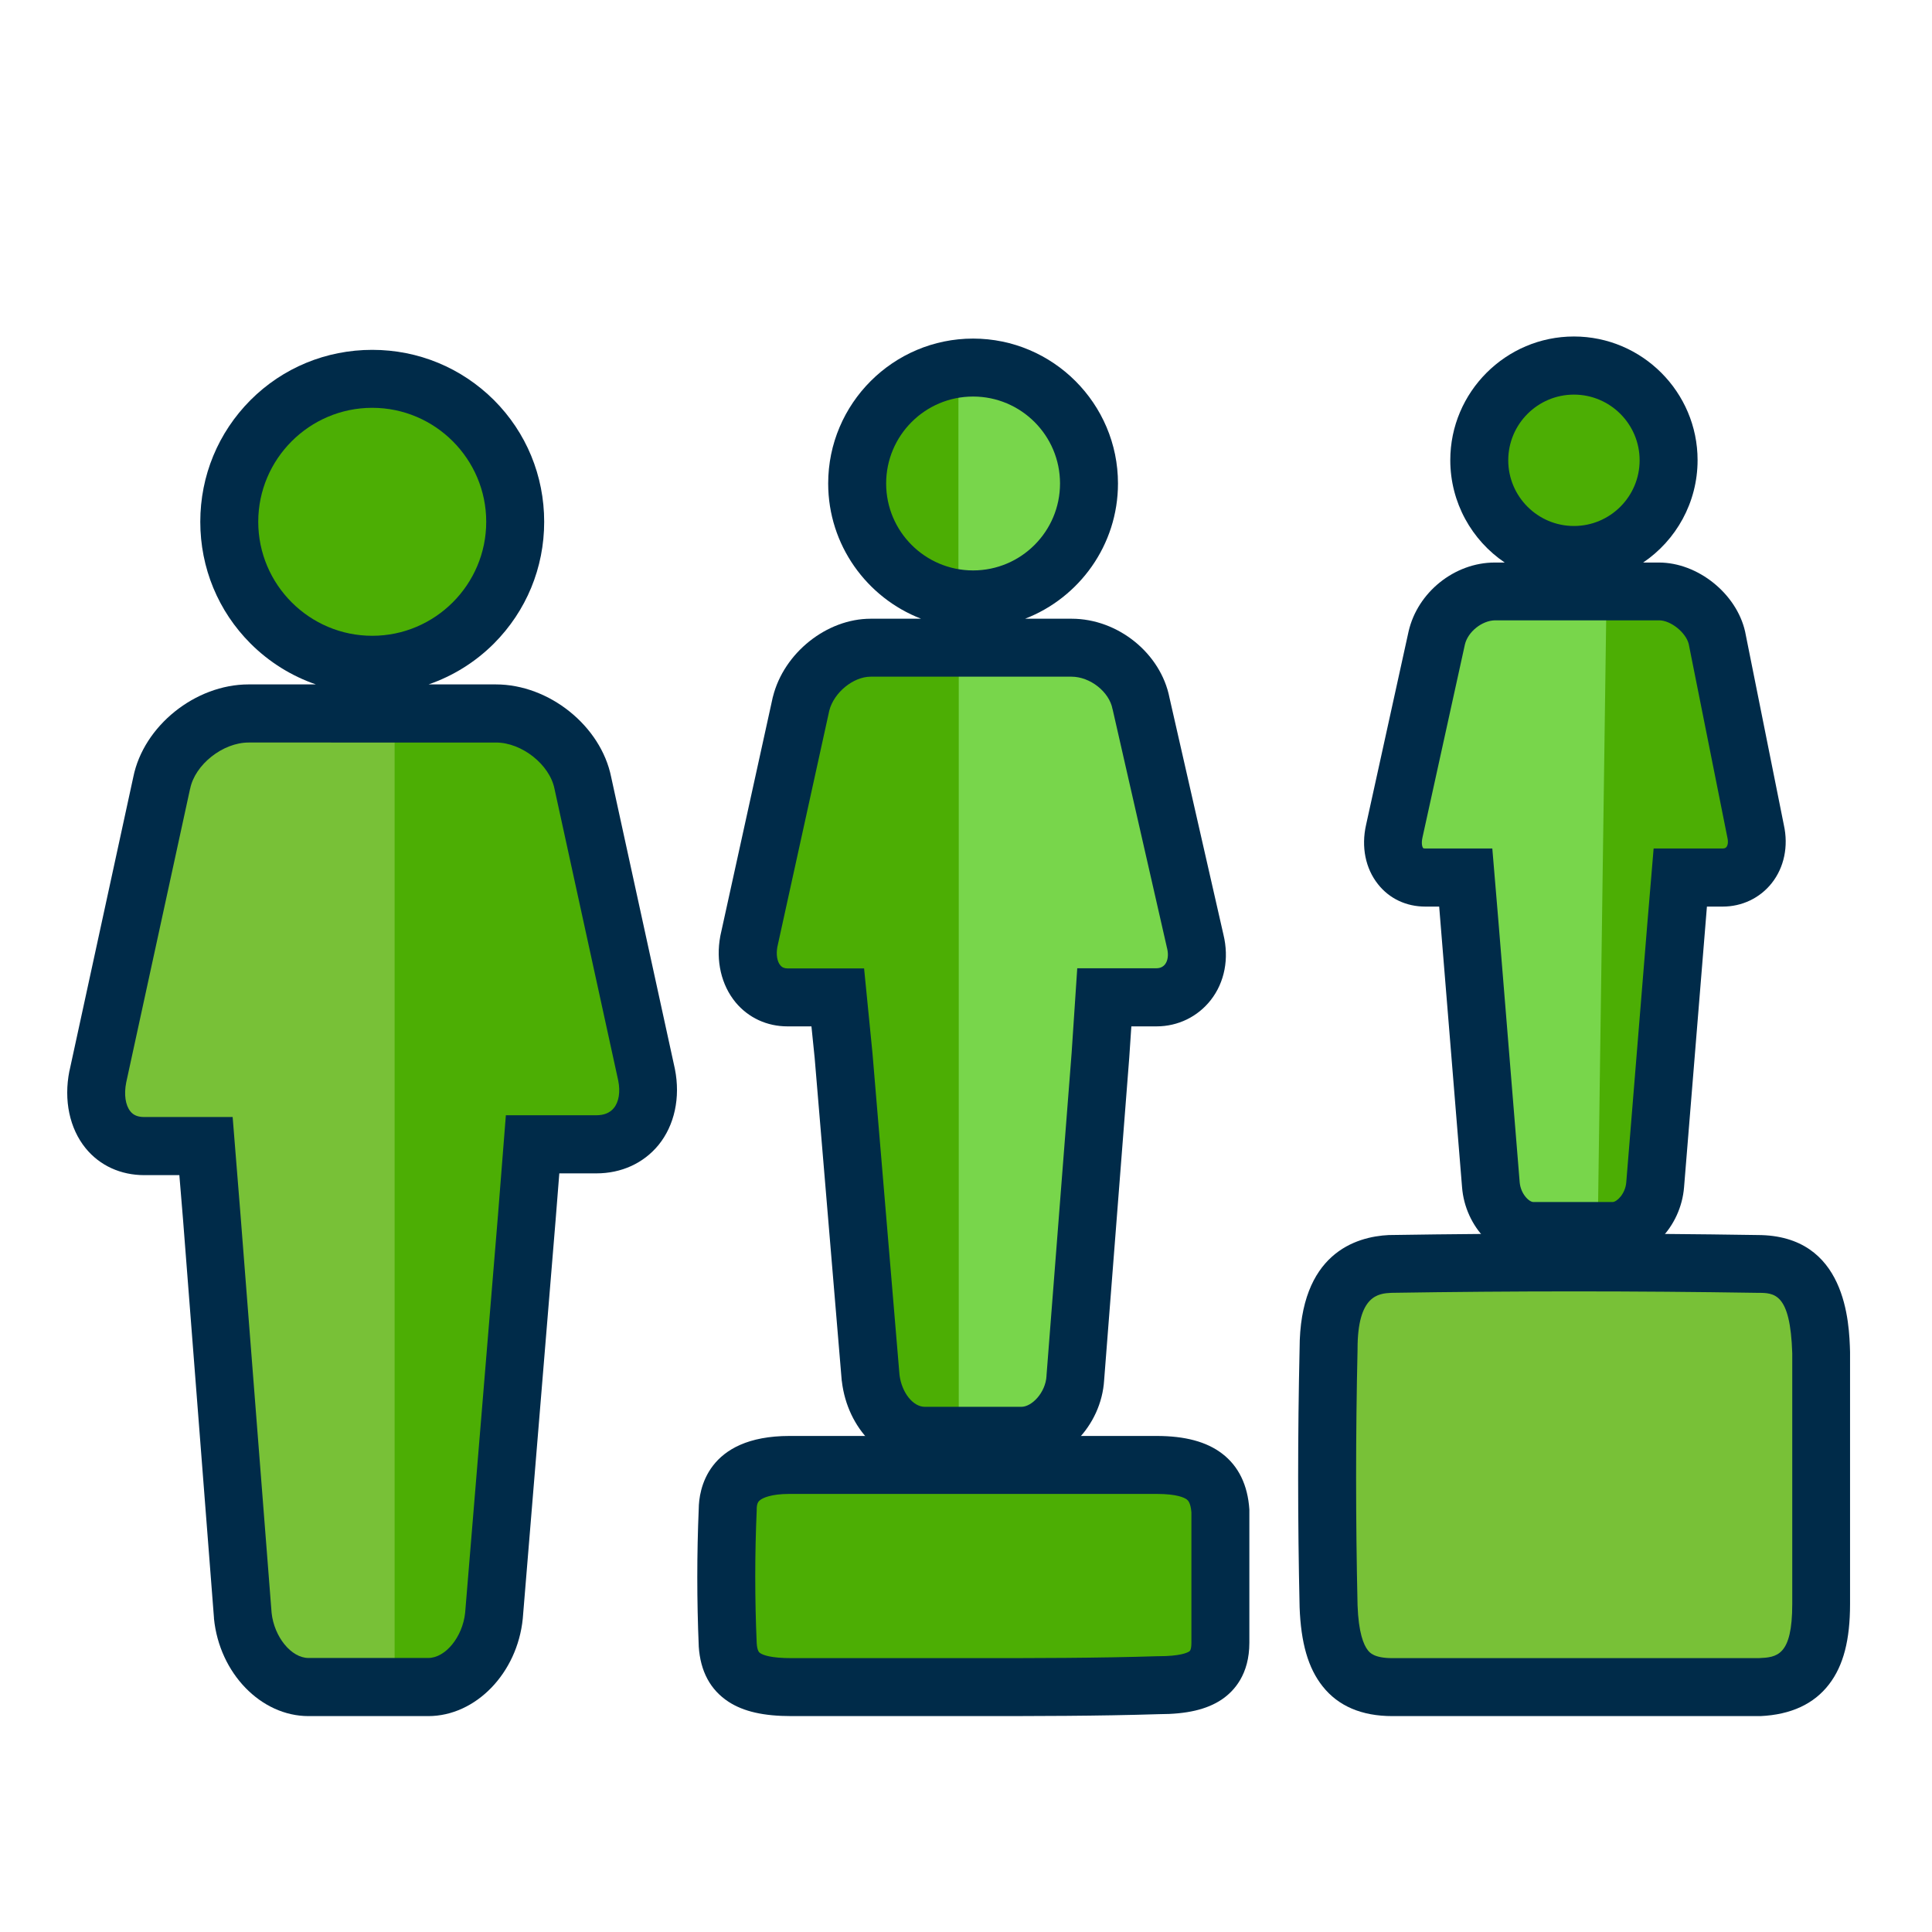
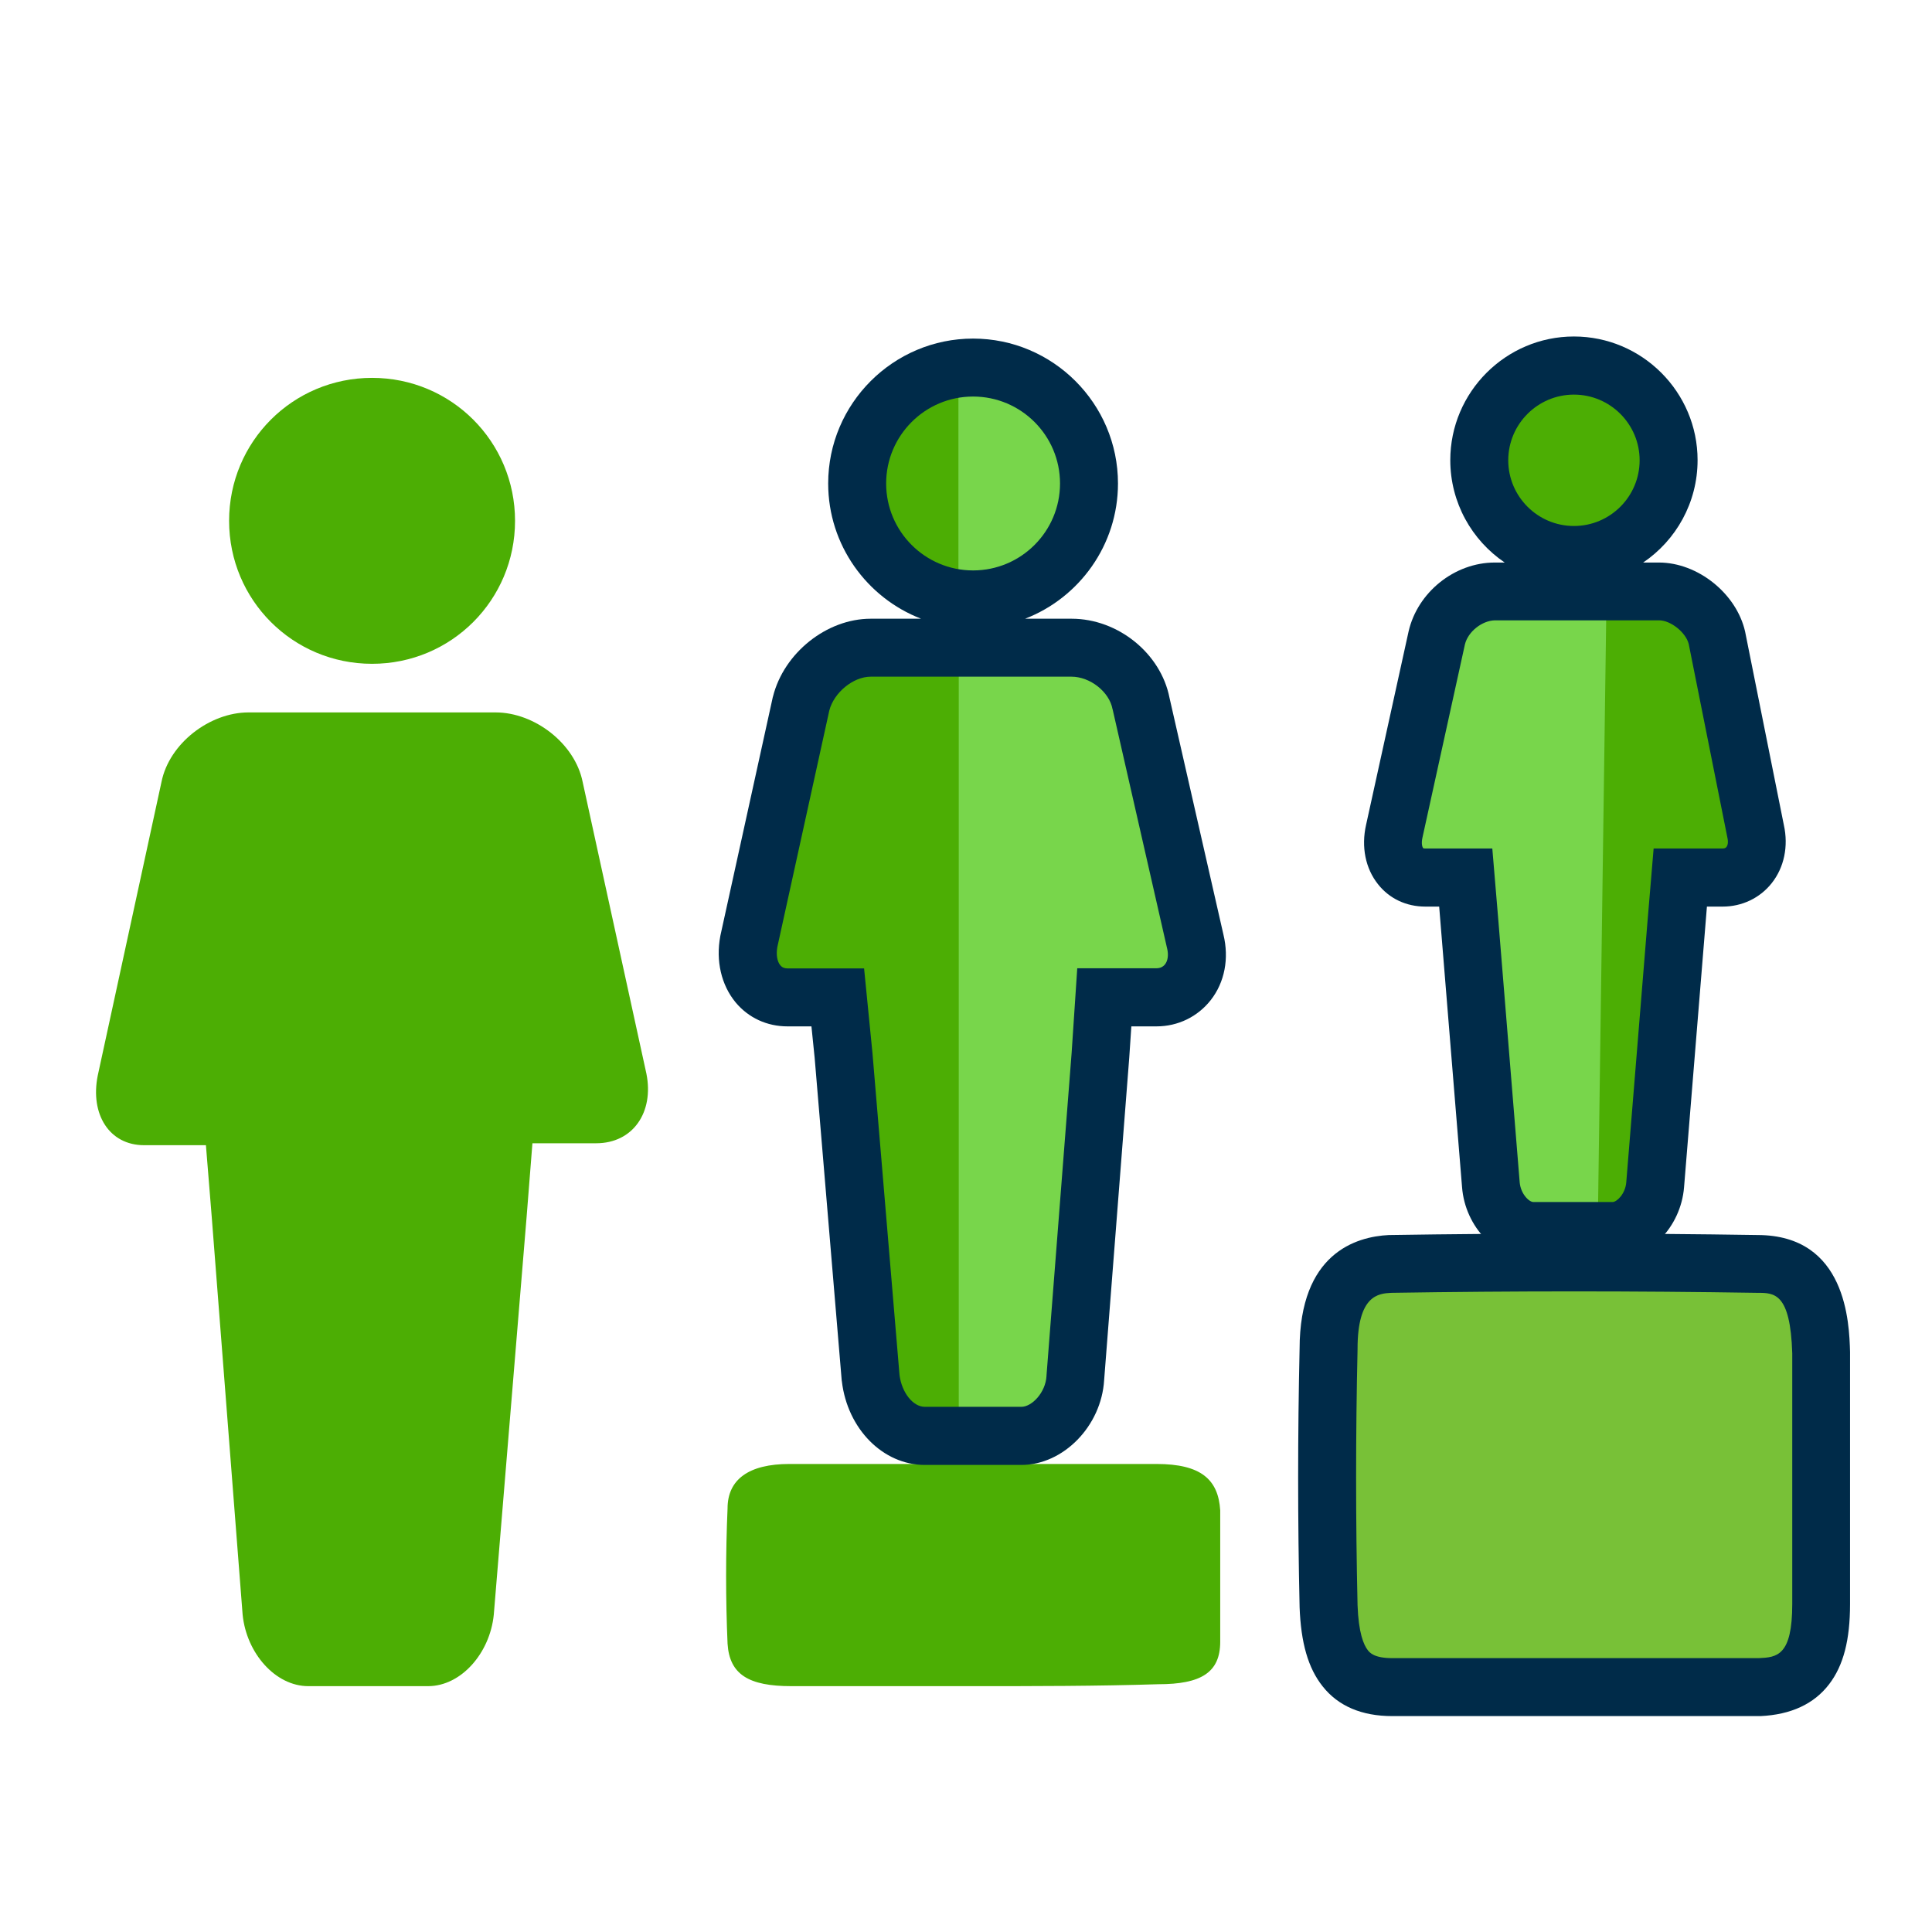
<svg xmlns="http://www.w3.org/2000/svg" id="Layer_1" x="0px" y="0px" viewBox="0 0 1200 1200" style="enable-background:new 0 0 1200 1200;" xml:space="preserve">
  <style type="text/css"> .st0{fill:#4CAE04;} .st1{fill:#78D64B;} .st2{fill:#78C137;} .st3{fill:#002B49;} </style>
  <g>
    <g>
      <path class="st0" d="M401.5,666.9c4.8,24-8.4,43.2-31.2,43.2h-39.6l-3.6,45.6l-20.4,247.2c-2.4,24-20.4,44.4-40.8,44.4h-74.4 c-20.4,0-38.4-20.4-40.8-44.4l-19.2-247.2l-3.6-44.4H89.5c-21.6,0-33.6-19.2-28.8-43.2l39.6-182.4c4.8-24,30-43.2,54-43.2h153.6 c24,0,49.2,19.2,54,43.2L401.5,666.9 M319.9,323.5c0-49.2-39.6-88.8-88.8-88.8s-88.8,39.6-88.8,88.8s39.6,88.8,88.8,88.8 C280.3,412.3,319.9,372.7,319.9,323.5" />
      <path class="st1" d="M742.3,584.1c4.8,19.2-7.2,34.8-24,34.8h-32.4l-2.4,36l-15.6,200.4c-1.2,19.2-16.8,36-33.6,36h-60 c-16.8,0-31.2-15.6-33.6-36l-16.8-200.4l-3.6-36h-31.2c-16.8,0-27.6-15.6-24-34.8l32.4-147.6c4.8-19.2,24-34.8,43.2-34.8h124.8 c20.4,0,39.6,15.6,43.2,34.8L742.3,584.1 M676.3,299.7c0-39.6-32.4-72-72-72s-72,32.4-72,72s32.4,72,72,72 S676.3,339.3,676.3,299.7" />
      <path class="st0" d="M605.5,1047.3h-114c-26.4,0-38.4-7.2-39.6-26.4c-1.2-27.6-1.2-56.4,0-84c0-18,13.2-27.6,38.4-27.6h228 c27.6,0,38.4,9.6,39.6,28.8v81.6c0,19.2-12,26.4-38.4,26.4C681.1,1047.3,642.7,1047.3,605.5,1047.3L605.5,1047.3z" />
      <path class="st0" d="M1090.3,515.7c3.6,15.6-6,28.8-20.4,28.8h-26.4l-2.4,28.8l-13.2,162c-1.2,15.6-13.2,28.8-26.4,28.8h-49.2 c-13.2,0-25.2-13.2-26.4-28.8l-13.2-162l-2.4-28.8h-25.2c-14.4,0-22.8-13.2-19.2-28.8l26.4-120c3.6-15.6,19.2-28.8,36-28.8h102 c15.6,0,32.4,13.2,36,28.8L1090.3,515.7 M1036.3,285.3c0-32.4-26.4-58.8-58.8-58.8c-32.4,0-58.8,26.4-58.8,58.8 s26.4,58.8,58.8,58.8C1009.9,344.1,1036.3,317.7,1036.3,285.3" />
      <path class="st2" d="M978.7,1047.3h-114c-26.4,0-38.4-14.4-39.6-50.4c-1.2-52.8-1.2-106.8,0-159.6c0-34.8,13.2-51.6,38.4-52.8 c75.6-1.2,152.4-1.2,228,0c27.6,0,38.4,16.8,39.6,55.2v156c0,36-12,50.4-38.4,51.6H978.7L978.7,1047.3z" />
    </g>
-     <path class="st2" d="M245.1,1038.3h-62.6c-20.4,0-38.4-20.4-40.8-44.4l-19.2-247.2l-3.6-44.4H80.5c-21.6,0-33.6-19.2-28.8-43.2 l39.6-182.4c4.8-24,30-43.2,54-43.2h99.8" />
    <path class="st0" d="M595.3,218.7c-39.6,0-72,32.4-72,72s32.4,72,72,72" />
    <path class="st0" d="M595.5,882.3h-29.6c-16.8,0-31.2-15.6-33.6-36l-16.8-200.4l-3.6-36h-31.2c-16.8,0-27.6-15.6-24-34.8 l32.4-147.6c4.8-19.2,24-34.8,43.2-34.8h63.2" />
    <path class="st1" d="M992.5,755.1h-49.2c-13.2,0-25.2-13.2-26.4-28.8l-13.2-162l-2.4-28.8h-25.2c-14.4,0-22.8-13.2-19.2-28.8 l26.4-120c3.6-15.6,19.2-28.8,36-28.8H998" />
    <g>
-       <path class="st3" d="M266,1065.9h-74.4c-29.5,0-55.3-26.6-58.7-60.6l0-0.4l-19.2-247.2l-2.3-27.8H89.6c-14.6,0-27.6-5.9-36.4-16.7 c-10-12.3-13.7-29.8-10.1-48l0.1-0.3l39.6-182.3c6.4-31.7,38.5-57.5,71.6-57.5h41.8c-15.1-5.2-29-13.8-40.6-25.4 c-20.1-20.1-31.2-47-31.2-75.6s11.1-55.4,31.2-75.6c20.1-20.1,47-31.2,75.6-31.2c28.6,0,55.4,11.1,75.6,31.2 c20.1,20.1,31.2,47,31.2,75.6s-11.1,55.4-31.2,75.6c-11.6,11.6-25.5,20.2-40.6,25.4H308c33.1,0,65.2,25.8,71.6,57.5l39.6,181.4 c3.5,17.7-0.2,34.9-10.2,47.2c-9.3,11.3-23,17.6-38.6,17.6h-23l-2.3,29l-20.4,247.6C321.3,1039.2,295.5,1065.9,266,1065.9z M168.7,1001.8c1.6,14.9,12.2,28,22.9,28H266c10.7,0,21.3-13.1,22.9-28l20.4-247l4.9-62.1h56.2c4.8,0,8.4-1.5,10.8-4.4 c3.2-3.8,4.2-10.1,2.8-17.1l-39.6-181.3c-3-15-20.3-28.7-36.3-28.7H154.4c-16,0-33.3,13.7-36.3,28.7l-0.1,0.3L78.4,672.3 c-1.5,7.5-0.5,14.2,2.6,18c1.9,2.4,4.7,3.5,8.5,3.5h55l4.9,60.9L168.7,1001.8z M231.2,253.3c-39,0-70.8,31.8-70.8,70.8 s31.8,70.8,70.8,70.8c39,0,70.8-31.8,70.8-70.8S270.2,253.3,231.2,253.3z" />
      <path class="st3" d="M634.4,909.9h-60c-25.9,0-48-22.3-51.5-51.9l-0.1-0.6l-16.8-200.3l-2-19.6h-14.9c-12.7,0-24.2-5.3-32.2-14.9 c-8.9-10.8-12.4-25.8-9.5-41.2l0.1-0.5l32.5-147.9l0.1-0.3c6.8-27.2,33.4-48.4,60.7-48.4h31.3c-33.7-13-57.7-45.8-57.7-84 c0-49.6,40.4-90,90-90c49.6,0,90,40.4,90,90c0,38.2-24,71-57.7,84h28.9c28.8,0,55.4,21.5,60.8,49.1l33.5,147.1 c3.6,14.8,0.8,29.6-7.9,40.7c-8.1,10.3-20.3,16.3-33.7,16.3h-15.6l-1.3,19.4l-15.6,200.3C684.1,885.7,660.5,909.9,634.4,909.9z M558.7,854c1.4,11,8.4,19.8,15.7,19.8h60c6.5,0,15-8.8,15.6-19.1l0-0.3l15.6-200.3l3.5-52.7h49.2c2.2,0,4-0.8,5.3-2.4 c1.8-2.3,2.3-6,1.3-10l-0.1-0.4l-33.7-147.9l-0.1-0.3c-2-10.7-13.9-20.1-25.5-20.1H540.8c-10.8,0-22.8,9.8-25.7,21l-32.3,147 c-0.8,4.7-0.1,8.9,1.9,11.3c1.1,1.3,2.5,1.9,4.5,1.9h47.5l5.2,52.5L558.7,854z M604.4,246.3c-29.8,0-54,24.2-54,54s24.2,54,54,54 c29.8,0,54-24.2,54-54S634.2,246.3,604.4,246.3z" />
-       <path class="st3" d="M605.6,1065.9h-114c-17.3,0-29.7-2.8-39.1-8.9c-11.3-7.4-17.5-18.9-18.5-34.4l0-0.3 c-1.2-27.9-1.2-57.3,0-85.2c0.1-11.2,4.8-45.2,56.4-45.2h228c17.7,0,31,3.6,40.6,10.9c10.3,7.8,16,19.6,17,34.8l0,1.1v81.6 c0,19.7-9.4,30.1-17.3,35.4c-9.2,6.1-21.5,9-38.8,9C681.3,1065.9,642.8,1065.9,605.6,1065.9z M470,1020.5c0.3,5.1,1.6,5.9,2.2,6.3 c1.8,1.2,6.6,3.1,19.4,3.1h114c37,0,75.3,0,113.4-1.2l0.6,0c13.2,0,17.8-2.1,19.1-3c0.3-0.2,1.3-0.9,1.3-5.4v-81 c-0.5-6.1-2.2-7.4-2.8-7.9c-1.4-1.1-6-3.5-18.8-3.5h-228c-11.8,0-16.6,2.6-18.1,3.7c-0.9,0.7-2.3,1.6-2.3,5.9l0,0.8 C468.8,965.1,468.8,993.6,470,1020.5z" />
      <path class="st3" d="M1001.6,782.7h-49.2c-22.5,0-42.4-20.4-44.3-45.4l-13.2-161.9l-1-12.3h-8.6c-11.8,0-22.3-4.9-29.4-13.9 c-7.8-9.8-10.5-23.2-7.4-36.9l26.4-120.1c5.6-24.4,28.6-42.8,53.5-42.8h6.2c-20.4-13.8-33.8-37.2-33.8-63.6 c0-42.3,34.5-76.8,76.8-76.8s76.8,34.5,76.8,76.8c0,26.4-13.4,49.8-33.8,63.6h9.8c24.1,0,48.1,19.2,53.5,42.8l0.1,0.5l24,119.8 c2.9,13.1,0.2,26.3-7.6,36.1c-7.3,9.2-18.4,14.5-30.4,14.5h-9.8l-1,12.3l-13.2,162C1044,762.3,1024.1,782.7,1001.6,782.7z M909.9,400.2l-26.4,120.1c-0.8,3.6-0.1,5.8,0.4,6.4c0.1,0.1,0.2,0.3,1.2,0.3h41.8l3.8,45.3l13.2,162c0.6,7.2,5.8,12.3,8.5,12.3 h49.2c2.6,0,7.9-5,8.5-12.2l13.2-162.1l3.8-45.3h43c1.3,0,1.9-0.5,2.2-0.9c0.8-0.9,1.3-3,0.6-5.9l-0.1-0.5l-23.9-119.7 c-1.8-7.2-11.2-14.7-18.4-14.7h-102C920.4,385.5,911.8,392.4,909.9,400.2z M977.6,245.1c-22.5,0-40.8,18.3-40.8,40.8 c0,22.5,18.3,40.8,40.8,40.8c22.5,0,40.8-18.3,40.8-40.8C1018.4,263.4,1000.1,245.1,977.6,245.1z" />
      <path class="st3" d="M1093.2,1065.9H864.8c-19,0-33.6-6.2-43.3-18.5c-9-11.3-13.5-27-14.3-49.3l0-0.2c-1.2-53.2-1.2-107.1,0-160.2 c0.1-59.1,34.8-69.6,55.5-70.6l0.6,0c75.8-1.2,152.6-1.2,228.4,0c55.2,0.1,56.9,54.7,57.4,72.6l0,0.6v156c0,22.3-4.1,38.2-13,49.8 c-9.4,12.3-23.7,18.9-42.6,19.8L1093.2,1065.9z M843.2,997c0.6,17.2,3.8,24.7,6.4,28c1.2,1.5,3.9,4.9,15.2,4.9h227.6 c11.2-0.5,20.8-1.3,20.8-33.6V840.5c-1.2-37.5-11.1-37.5-21.6-37.5l-0.3,0c-75.4-1.2-151.8-1.2-227.1,0c-8,0.4-21,1.4-21,34.8 l0,0.4C842,890.9,842,944.3,843.2,997z" />
    </g>
  </g>
</svg>